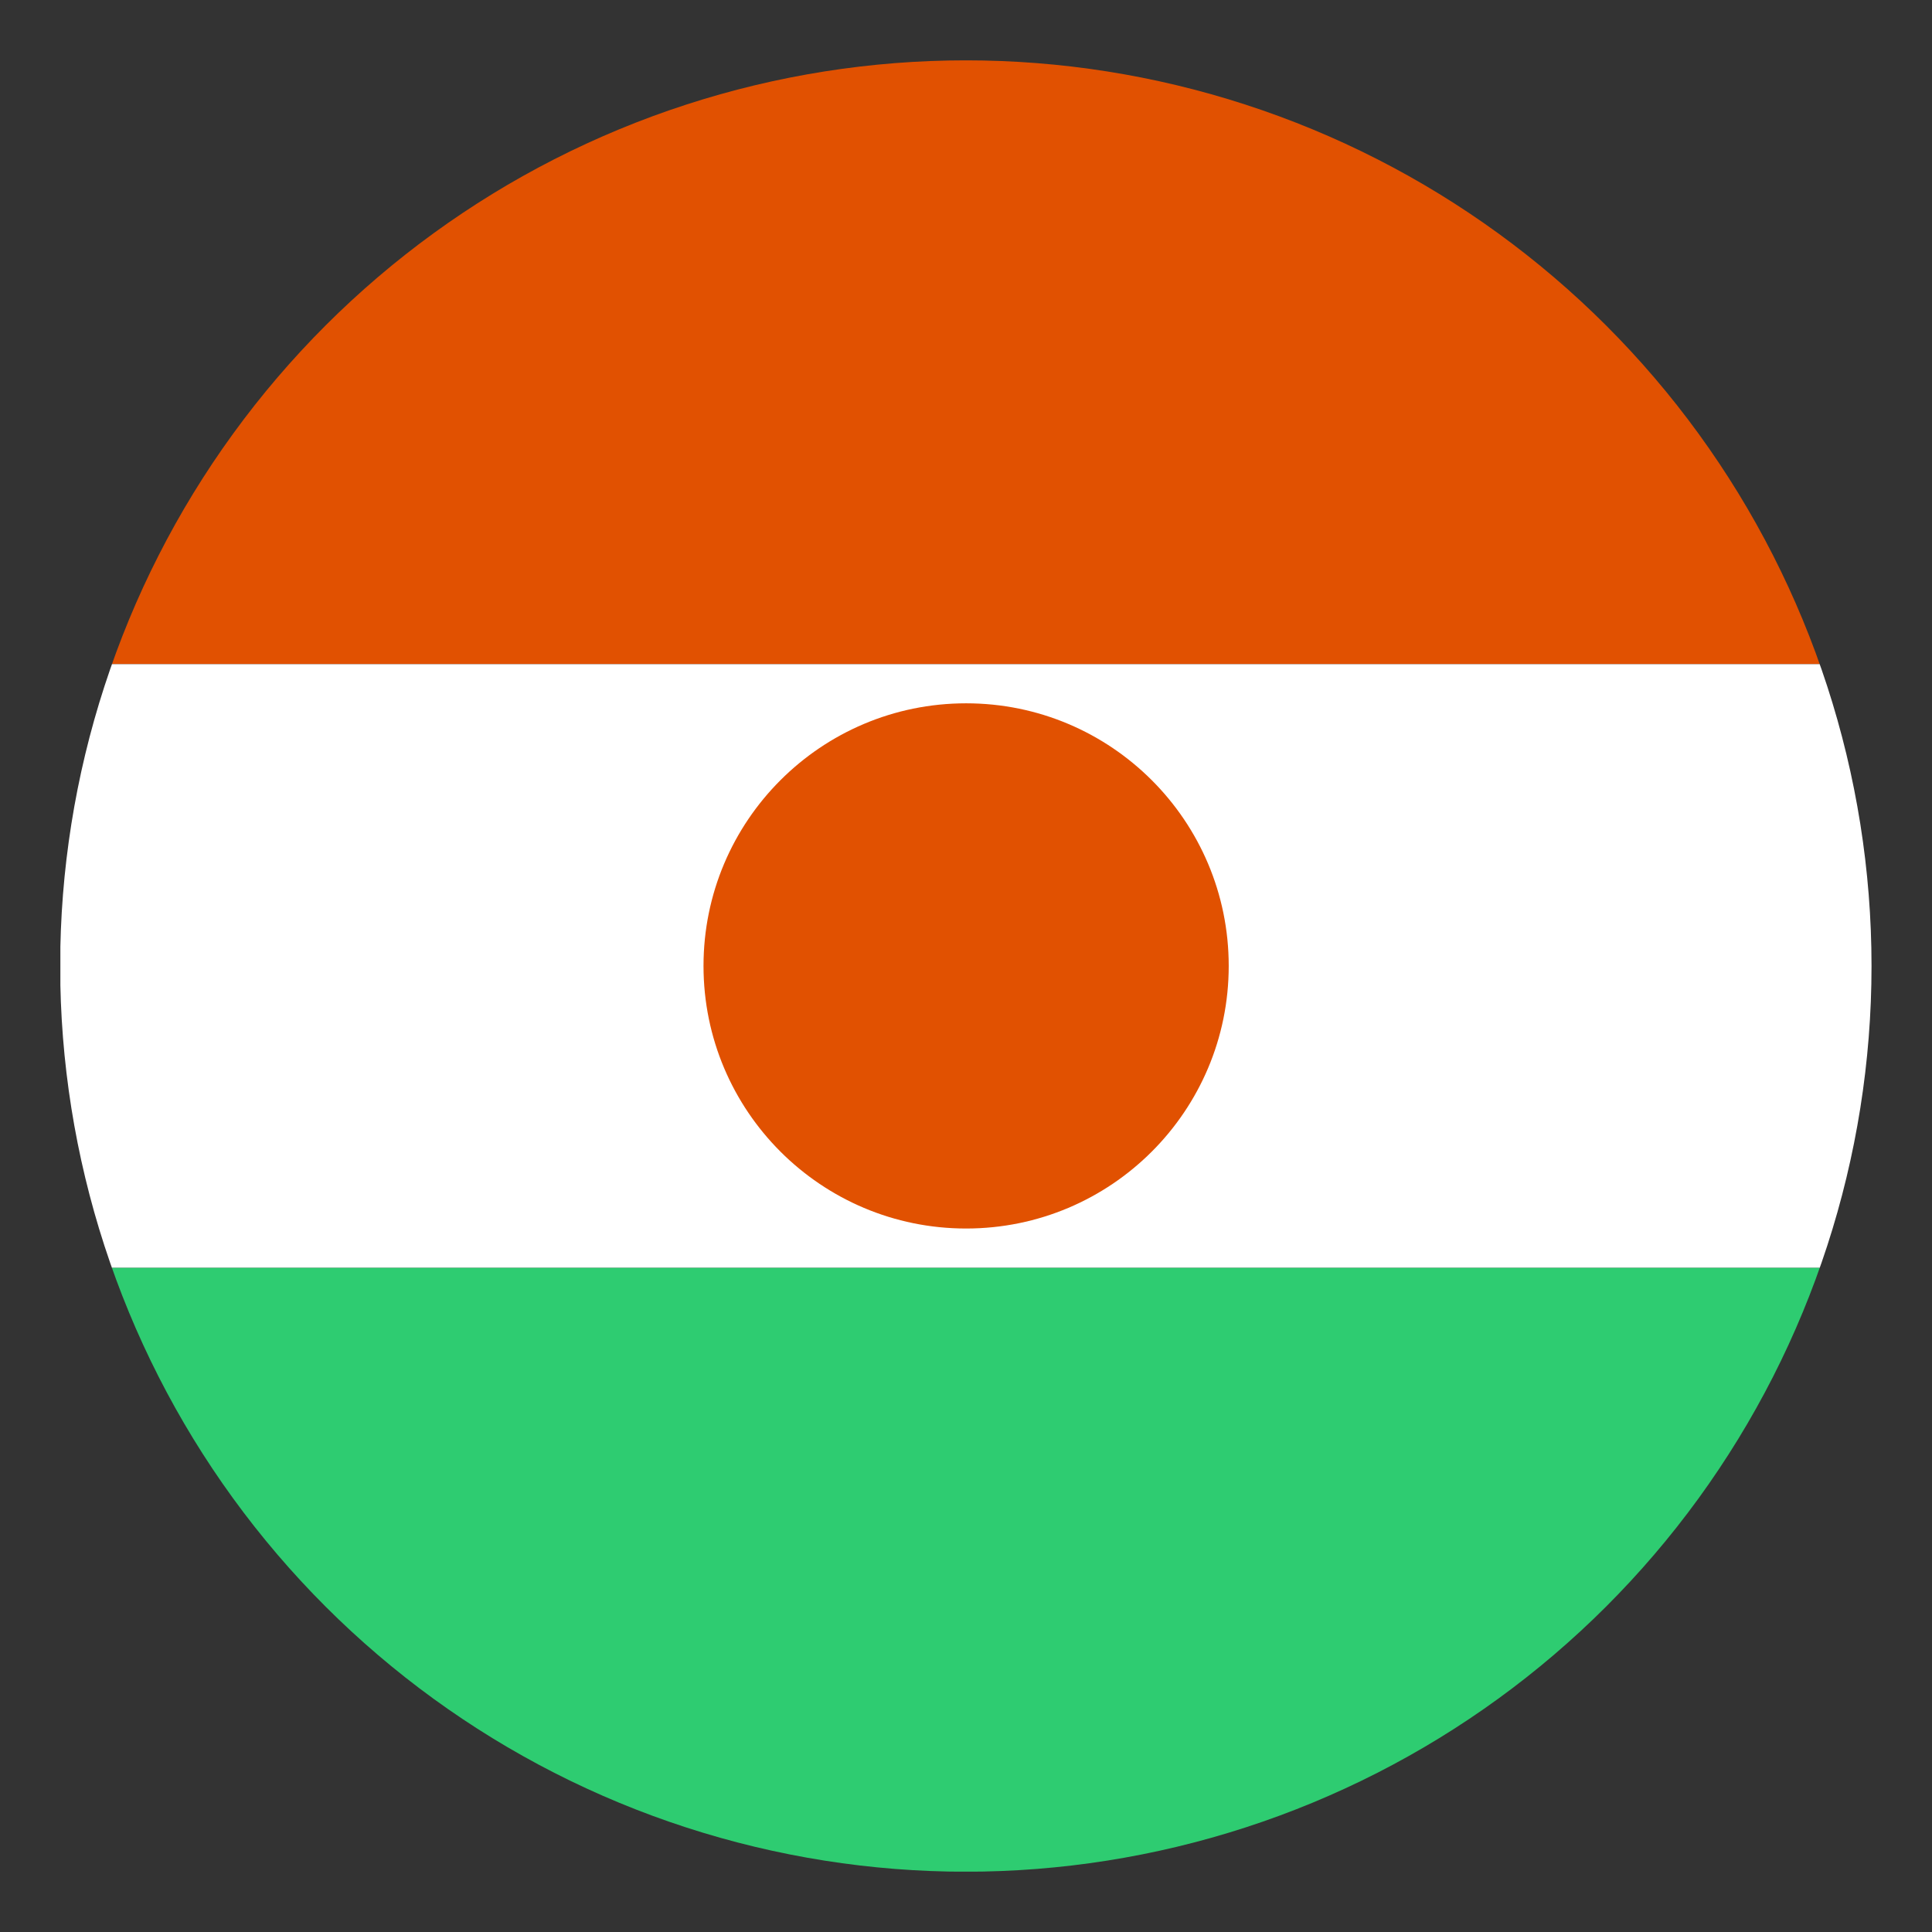
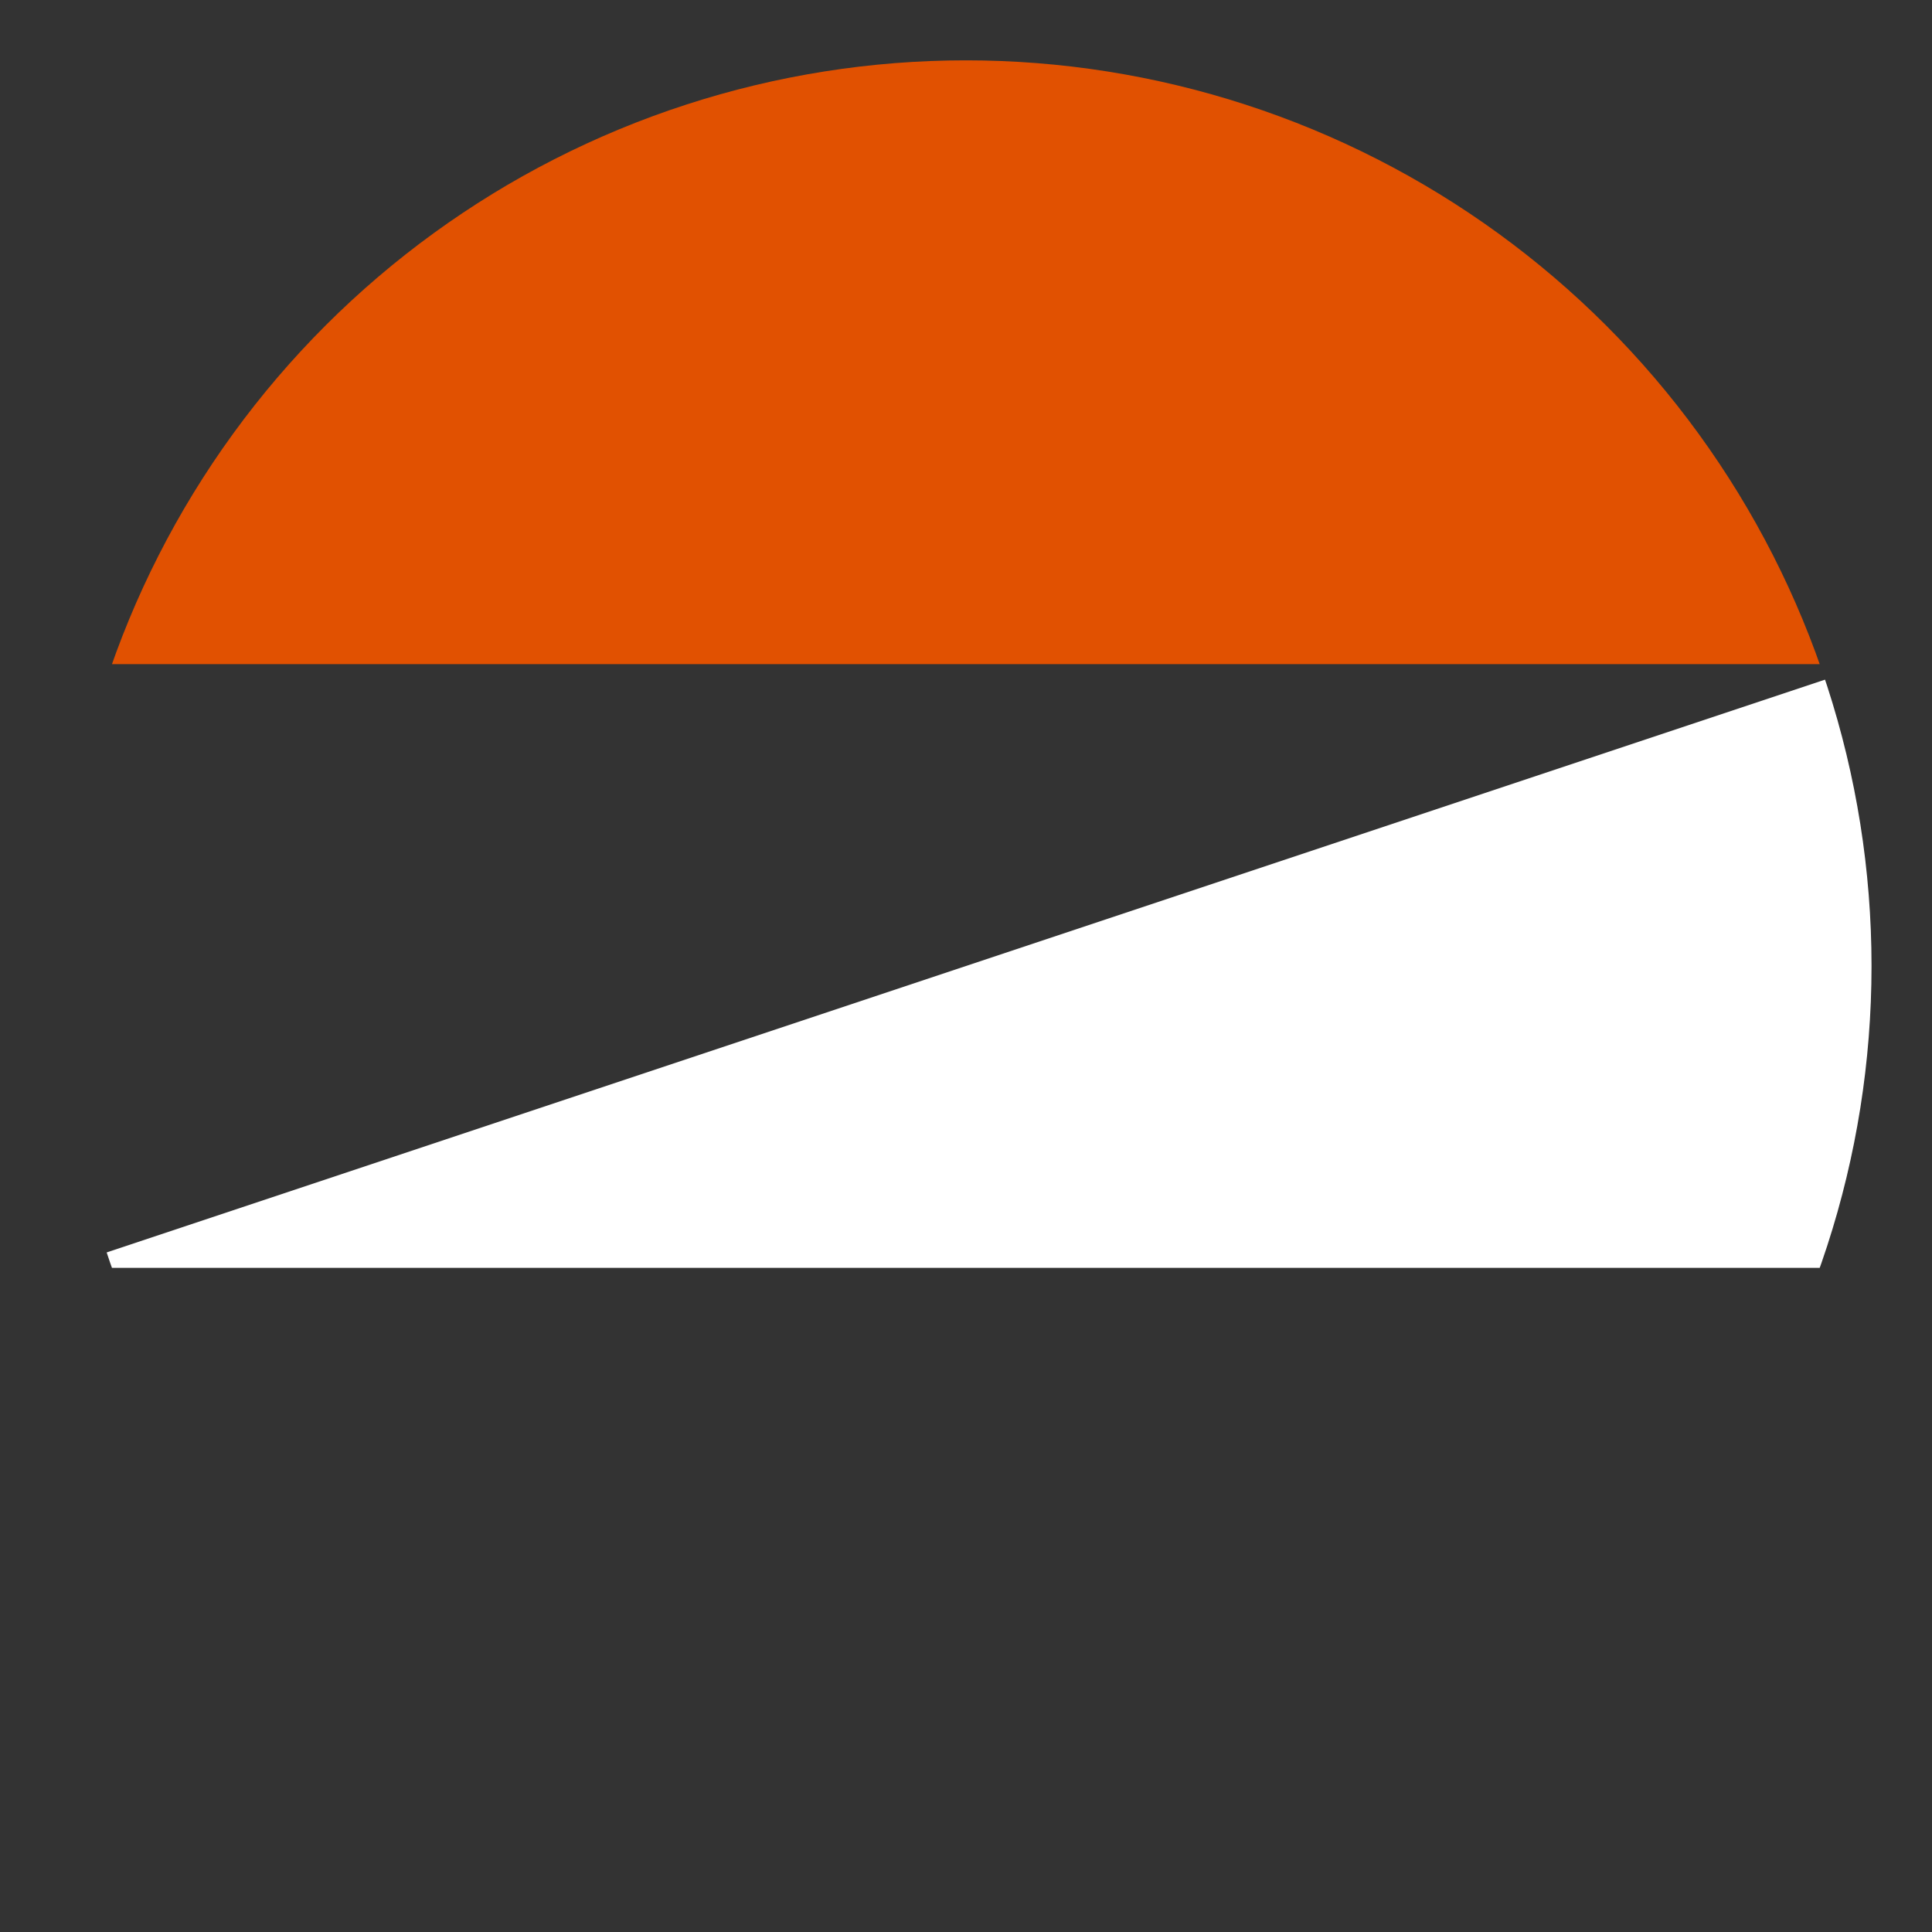
<svg xmlns="http://www.w3.org/2000/svg" id="svg2" height="512" width="512">
  <rect width="100%" height="100%" fill="#333333" stroke="none" />
  <clipPath id="clipPath3057">
-     <rect id="rect3059" height="500" ry="50" width="500" x="6" y="546.362" />
-   </clipPath>
+     </clipPath>
  <clipPath id="clipPath3068">
    <path id="path3070" d="m-360 118a208 208 0 1 1 -416 0 208 208 0 1 1 416 0z" transform="matrix(1.202 0 0 1.202 938.692 654.535)" />
  </clipPath>
  <g id="layer1" transform="translate(0 -540.362)">
    <g id="g3775" clip-path="url(#clipPath3068)" transform="matrix(.96 0 0 .96 10.24 31.854)">
      <g id="g3753" transform="translate(0 10)">
        <path id="rect2985" d="m536.362-506h166.667v500h-166.667z" fill="#e15101" transform="rotate(90)" />
-         <path id="rect2987" d="m703.029-506h166.667v500h-166.667z" fill="#fff" transform="rotate(90)" />
-         <path id="rect2989" d="m869.696-506h166.667v500h-166.667z" fill="#2ecc71" transform="rotate(90)" />
+         <path id="rect2987" d="m703.029-506h166.667v500z" fill="#fff" transform="rotate(90)" />
      </g>
-       <path id="path3773" d="m-240 232c0 40.238-32.619 72.857-72.857 72.857-40.238 0-72.857-32.619-72.857-72.857s32.619-72.857 72.857-72.857c40.238 0 72.857 32.619 72.857 72.857z" fill="#e15101" transform="matrix(.995 0 0 .995 567.324 565.499)" />
    </g>
  </g>
</svg>